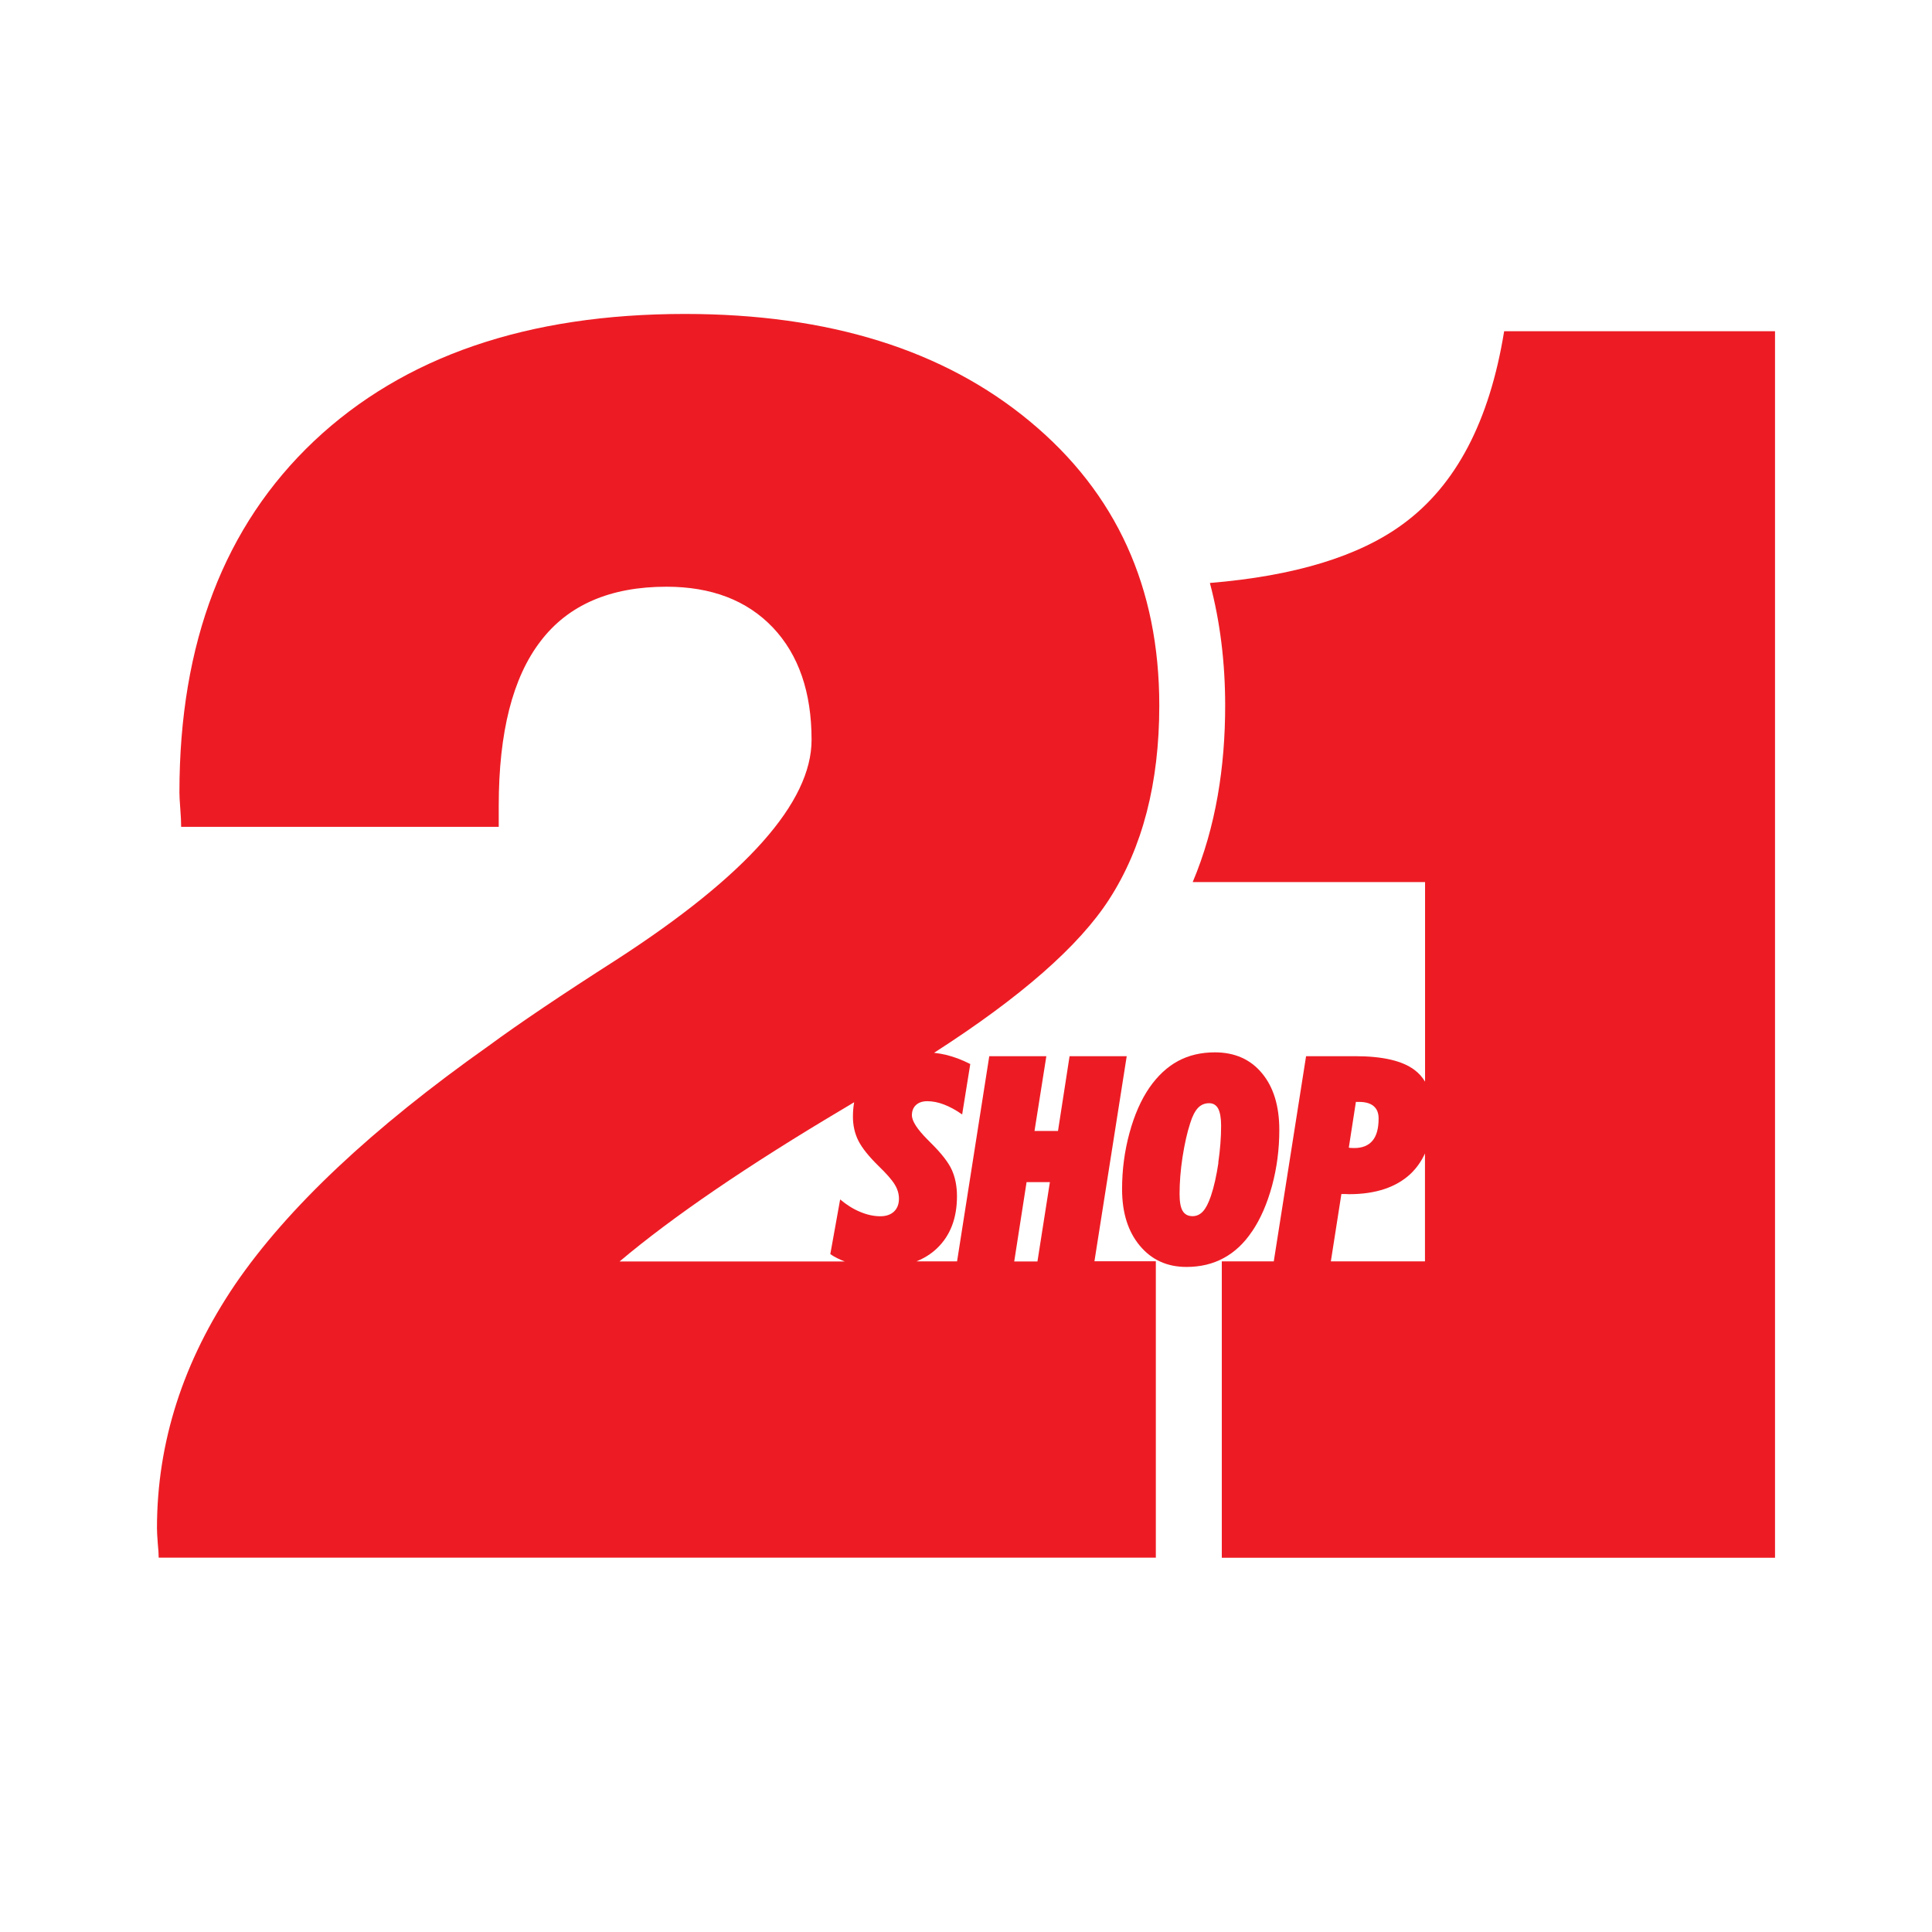
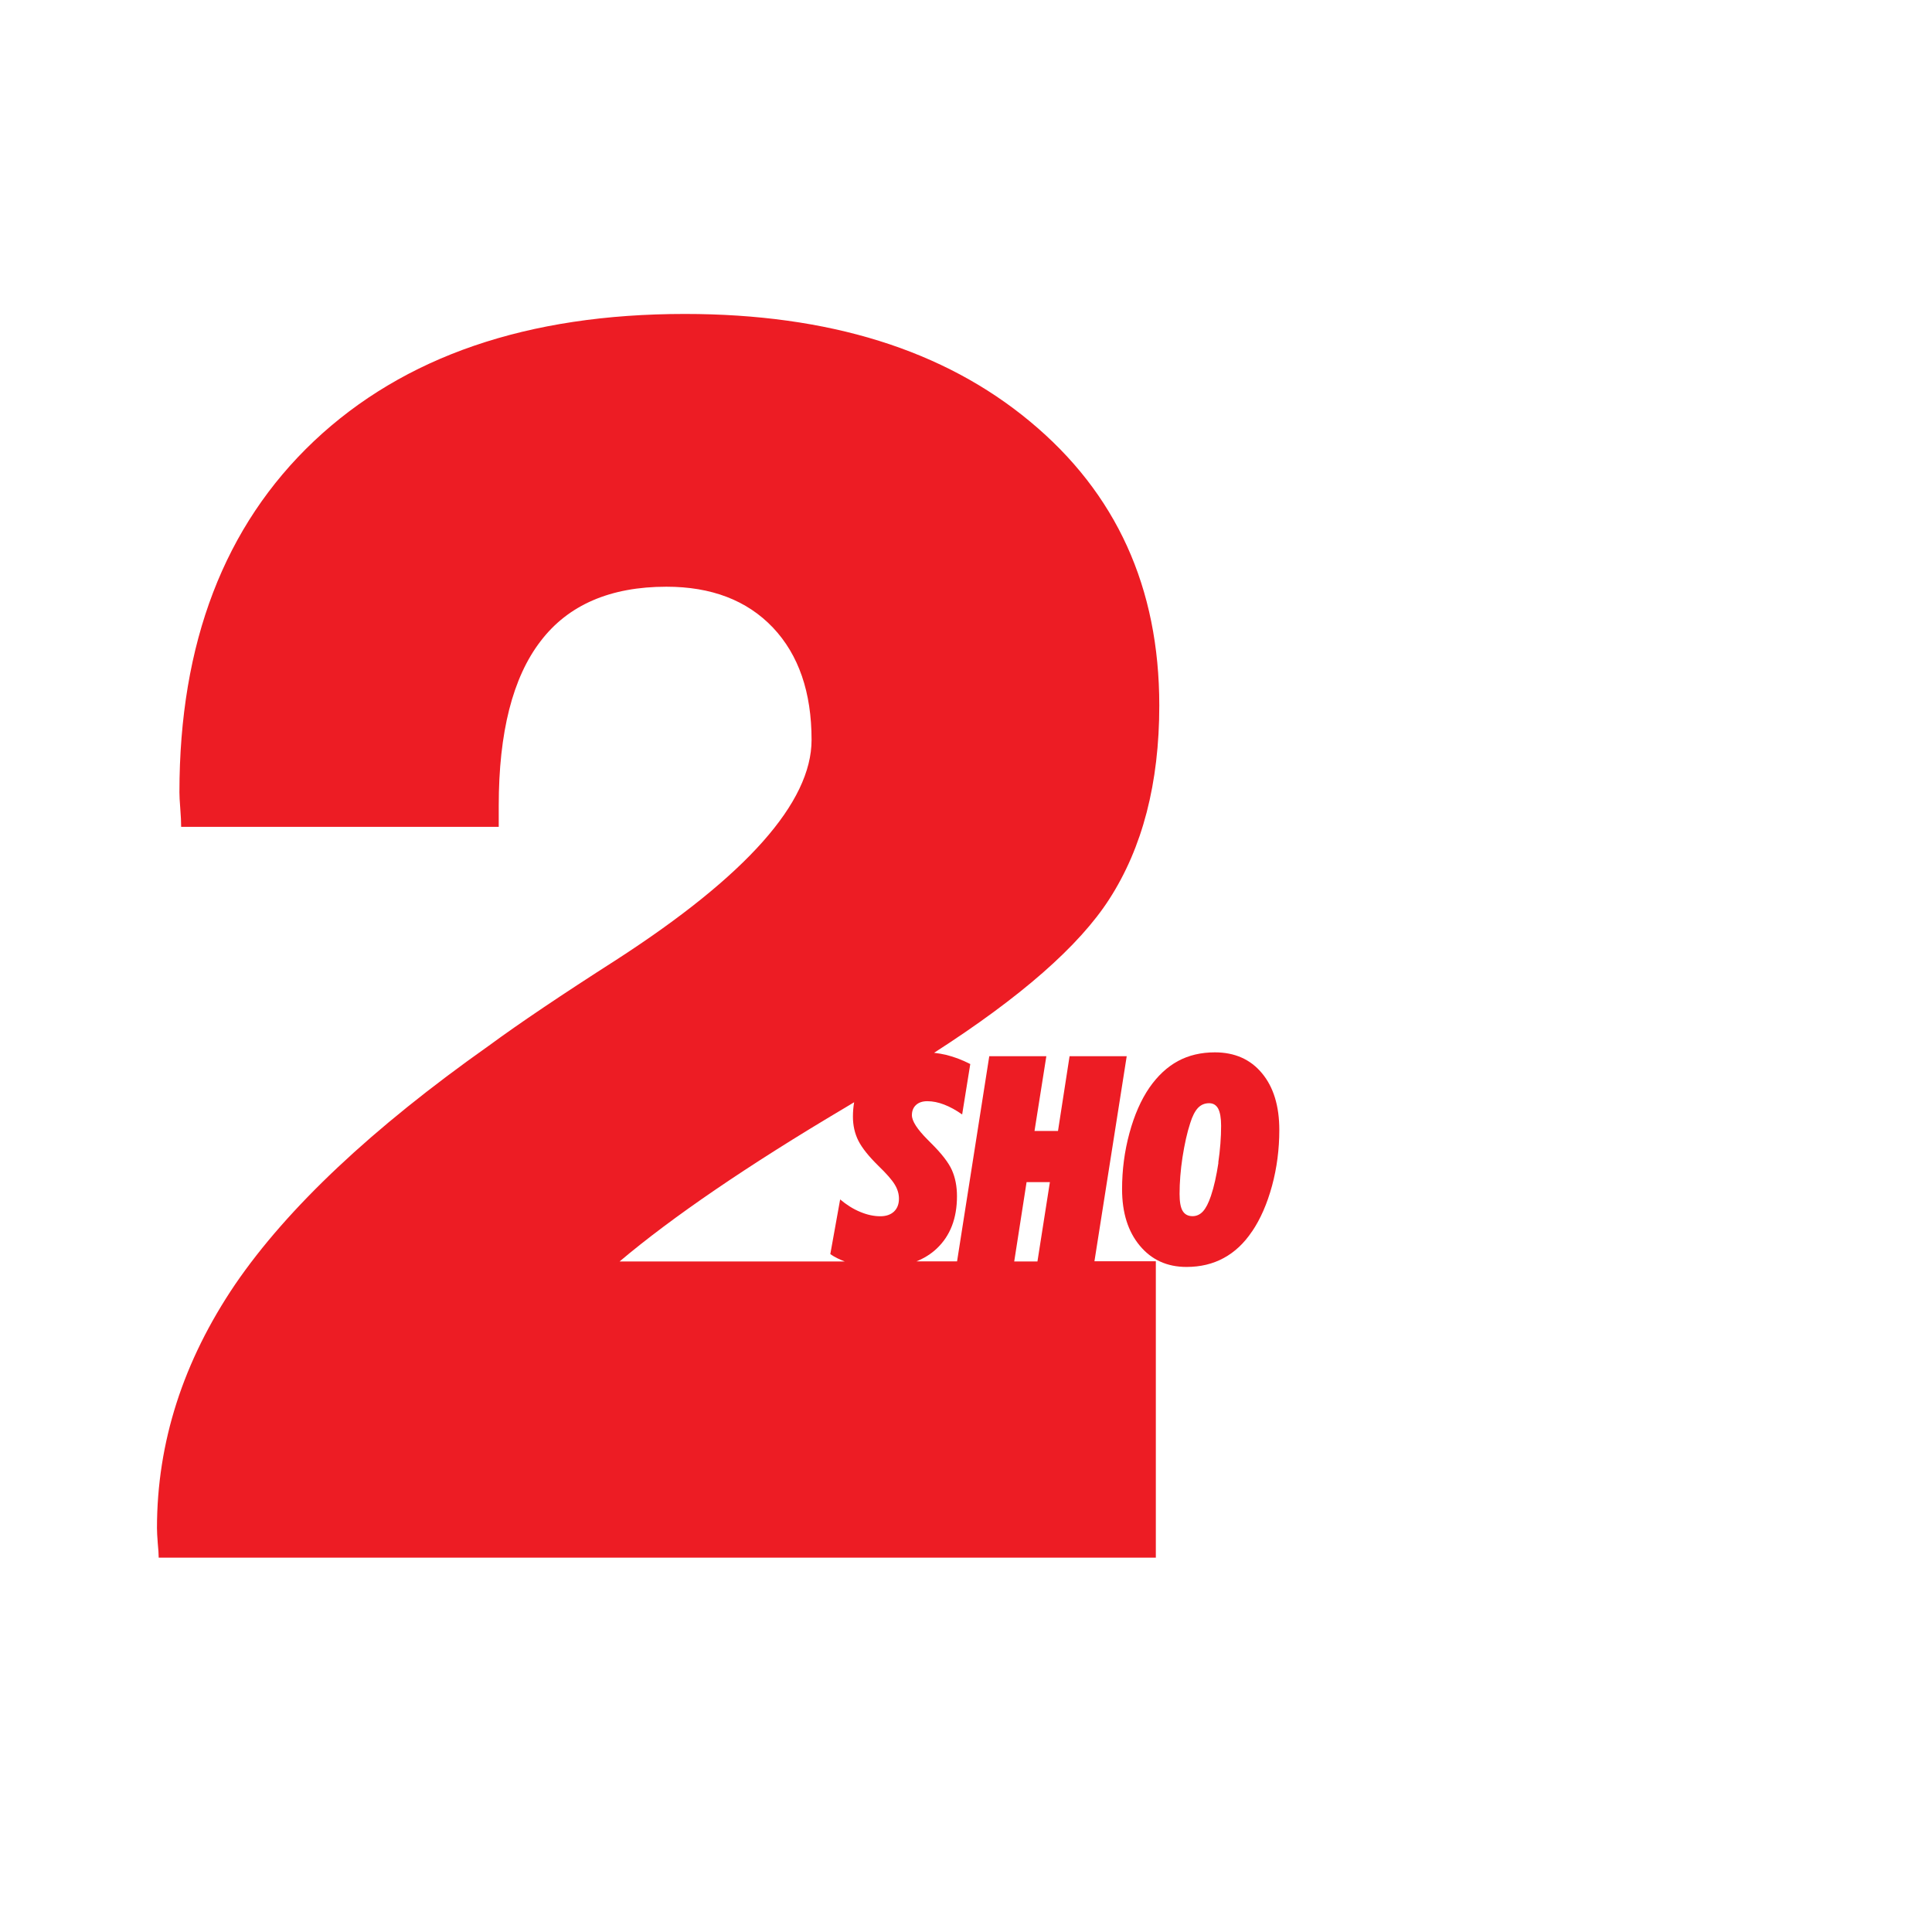
<svg xmlns="http://www.w3.org/2000/svg" width="640" height="640" viewBox="0 0 640 640" fill="none">
  <path d="M414.749 407.958C417.553 403.826 419.755 398.769 421.385 392.788C422.987 386.864 423.788 380.709 423.788 374.323C423.788 366.377 421.872 360.106 418.039 355.512C414.206 350.888 408.971 348.605 402.45 348.605C397.873 348.605 393.783 349.559 390.208 351.495C386.632 353.431 383.486 356.379 380.768 360.279C377.965 364.354 375.763 369.382 374.132 375.392C372.502 381.402 371.701 387.557 371.701 393.914C371.701 401.716 373.646 407.929 377.565 412.639C381.484 417.349 386.632 419.69 393.039 419.69C397.673 419.69 401.763 418.707 405.367 416.742C409 414.777 412.118 411.859 414.749 407.929V407.958ZM403.623 385.159C402.965 389.465 402.164 393.134 401.134 396.168C400.333 398.538 399.475 400.214 398.503 401.283C397.53 402.352 396.357 402.872 395.042 402.872C393.554 402.872 392.467 402.294 391.752 401.11C391.066 399.954 390.751 398.047 390.751 395.504C390.751 391.718 391.066 387.644 391.724 383.31C392.41 378.975 393.24 375.19 394.269 372.069C394.984 369.757 395.842 368.081 396.844 367.012C397.845 365.972 399.046 365.452 400.533 365.452C401.906 365.452 402.879 366.059 403.537 367.243C404.166 368.457 404.509 370.335 404.509 372.907C404.509 376.779 404.195 380.853 403.565 385.159H403.623Z" fill="#ED1C24" />
  <path d="M373.245 349.877H354.31L350.477 374.64H342.697L346.616 349.877H327.709L317.04 417.84H303.596C306.142 416.8 308.401 415.413 310.318 413.592C314.78 409.374 317.011 403.594 317.011 396.255C317.011 392.989 316.439 390.1 315.323 387.586C314.208 385.101 311.891 382.096 308.344 378.599C308.115 378.339 307.772 377.992 307.343 377.588C303.825 374.063 302.08 371.375 302.08 369.41C302.08 367.965 302.566 366.839 303.453 366.029C304.368 365.191 305.627 364.787 307.2 364.787C308.973 364.787 310.833 365.163 312.778 365.914C314.723 366.665 316.668 367.734 318.727 369.179L321.416 352.477C318.756 351.119 316.153 350.137 313.55 349.472C312.234 349.154 310.861 348.923 309.431 348.75C338.177 330.285 357.485 313.352 367.439 297.893C378.451 280.844 384.029 259.432 384.029 233.714C384.029 194.647 369.813 163.353 341.209 139.629C312.663 115.905 274.563 104 226.881 104C174.766 104 133.834 118.015 104.03 146.102C74.339 174.189 59.437 212.967 59.437 262.466C59.437 263.622 59.523 265.413 59.723 267.898C59.923 270.383 60.009 272.377 60.009 273.909H165.212V266.945C165.212 242.557 169.846 224.381 179.085 212.389C188.21 200.397 202.168 194.358 220.76 194.358C235.634 194.358 247.419 198.837 256.028 207.881C264.581 216.926 268.843 229.322 268.843 245.099C268.843 265.789 247.276 290.062 204.17 317.946C186.15 329.476 172.02 338.983 161.923 346.409C123.28 373.716 95.277 400.069 77.915 425.44C60.667 450.897 52 477.828 52 506.204C52 507.331 52.086 508.949 52.257 511.174C52.458 513.255 52.572 514.902 52.572 516H382.885V417.811H362.548L373.245 349.848V349.877ZM296.159 401.34C295.043 402.381 293.527 402.901 291.64 402.901C289.494 402.901 287.292 402.438 284.946 401.456C282.63 400.502 280.427 399.115 278.31 397.324L275.05 415.442C276.423 416.395 278.024 417.204 279.826 417.869H205.257C222.62 403.219 247.505 386.17 280.112 366.839C281.085 366.261 282.029 365.683 282.944 365.134C282.687 366.636 282.544 368.226 282.544 369.902C282.544 372.82 283.144 375.478 284.346 377.877C285.576 380.304 287.778 383.049 291.01 386.228C293.642 388.771 295.473 390.851 296.388 392.383C297.332 393.914 297.789 395.503 297.789 397.064C297.789 398.884 297.246 400.3 296.13 401.369L296.159 401.34ZM343.669 417.869H335.975L340.065 391.602H347.788L343.669 417.869Z" fill="#ED1C24" />
-   <path d="M498.27 109.722C493.436 139.542 482.31 160.781 464.69 173.64C450.131 184.331 428.793 190.804 400.79 193.116C404.194 205.917 405.853 219.469 405.853 233.744C405.853 253.884 402.821 273.88 395.098 292.2H472.07V358.314C471.154 356.783 469.981 355.483 468.551 354.413C464.518 351.379 457.968 349.877 448.901 349.877H432.654L421.956 417.84H404.737V516.029H587.999V109.722H498.27ZM449.158 365.018H450.159C452.305 365.018 453.935 365.481 455.022 366.405C456.137 367.33 456.681 368.688 456.681 370.509C456.681 373.803 456.023 376.23 454.679 377.848C453.334 379.466 451.332 380.304 448.615 380.304C448.214 380.304 447.871 380.304 447.614 380.275C447.328 380.275 447.07 380.247 446.813 380.16L449.158 365.018ZM472.041 417.84H440.863L444.353 395.533C444.61 395.533 445.039 395.533 445.611 395.533C446.155 395.533 446.612 395.59 446.87 395.59C455.766 395.59 462.602 393.279 467.379 388.742C469.324 386.864 470.868 384.639 472.041 382.096V417.84Z" fill="#ED1C24" />
</svg>